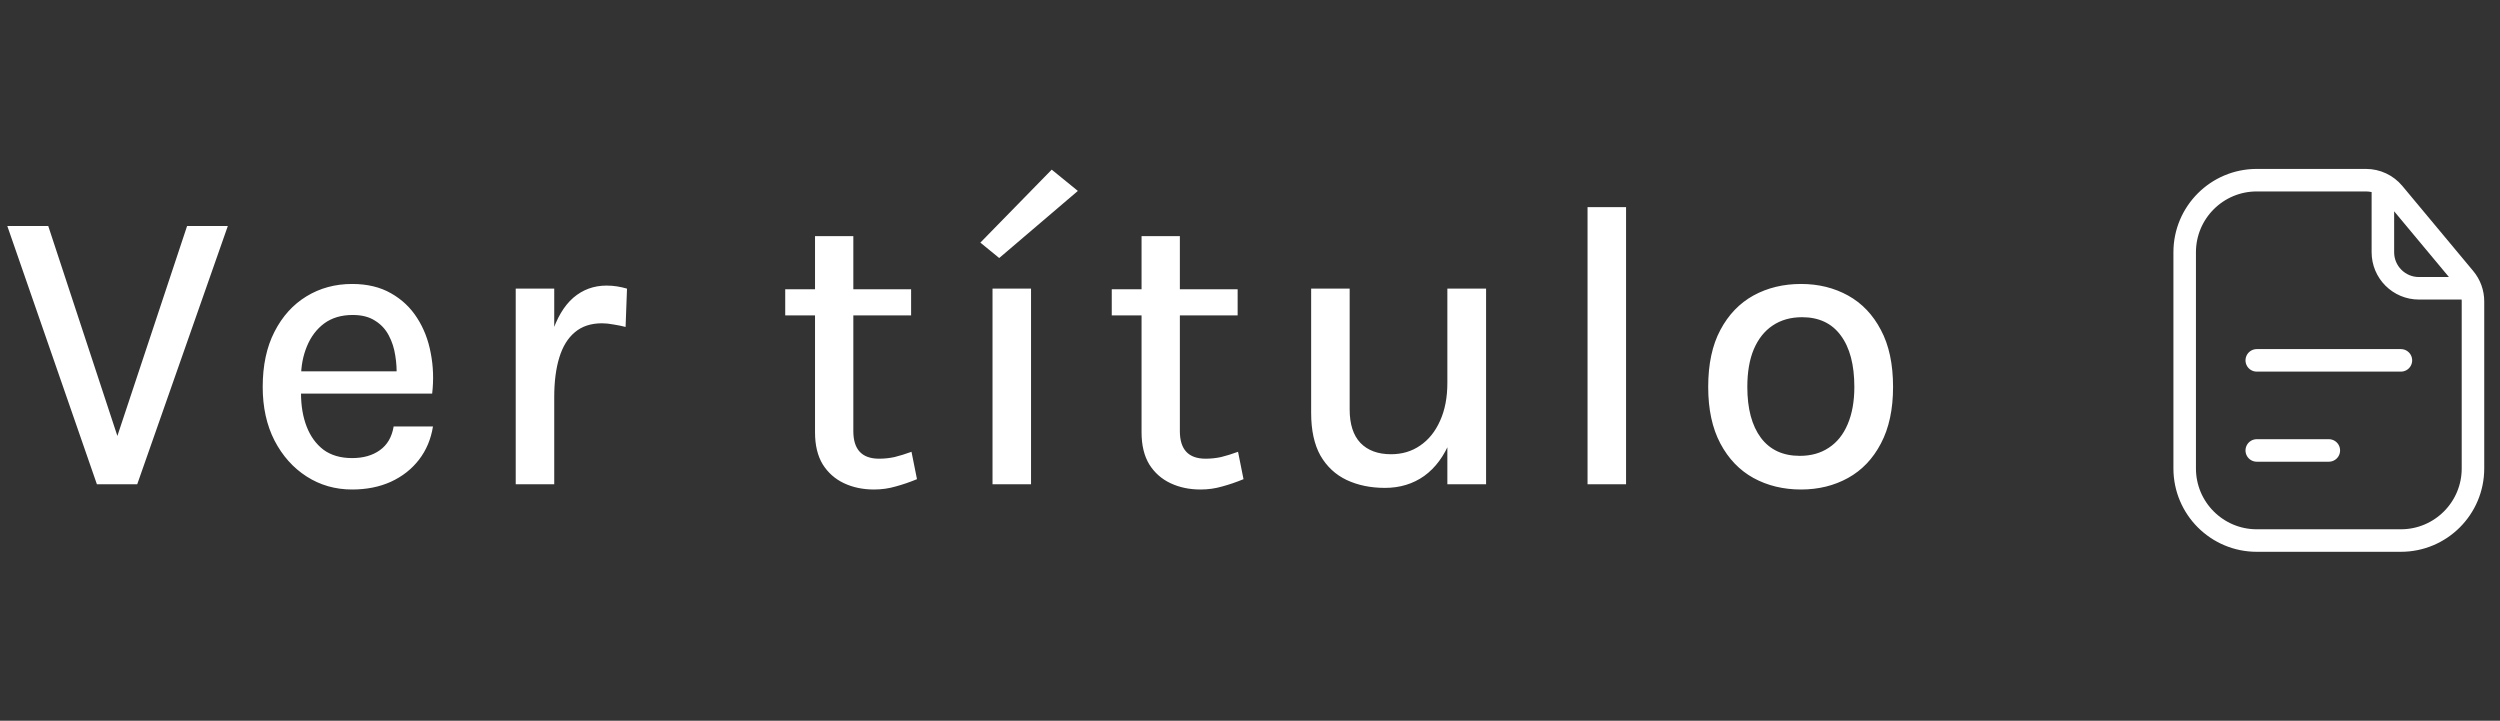
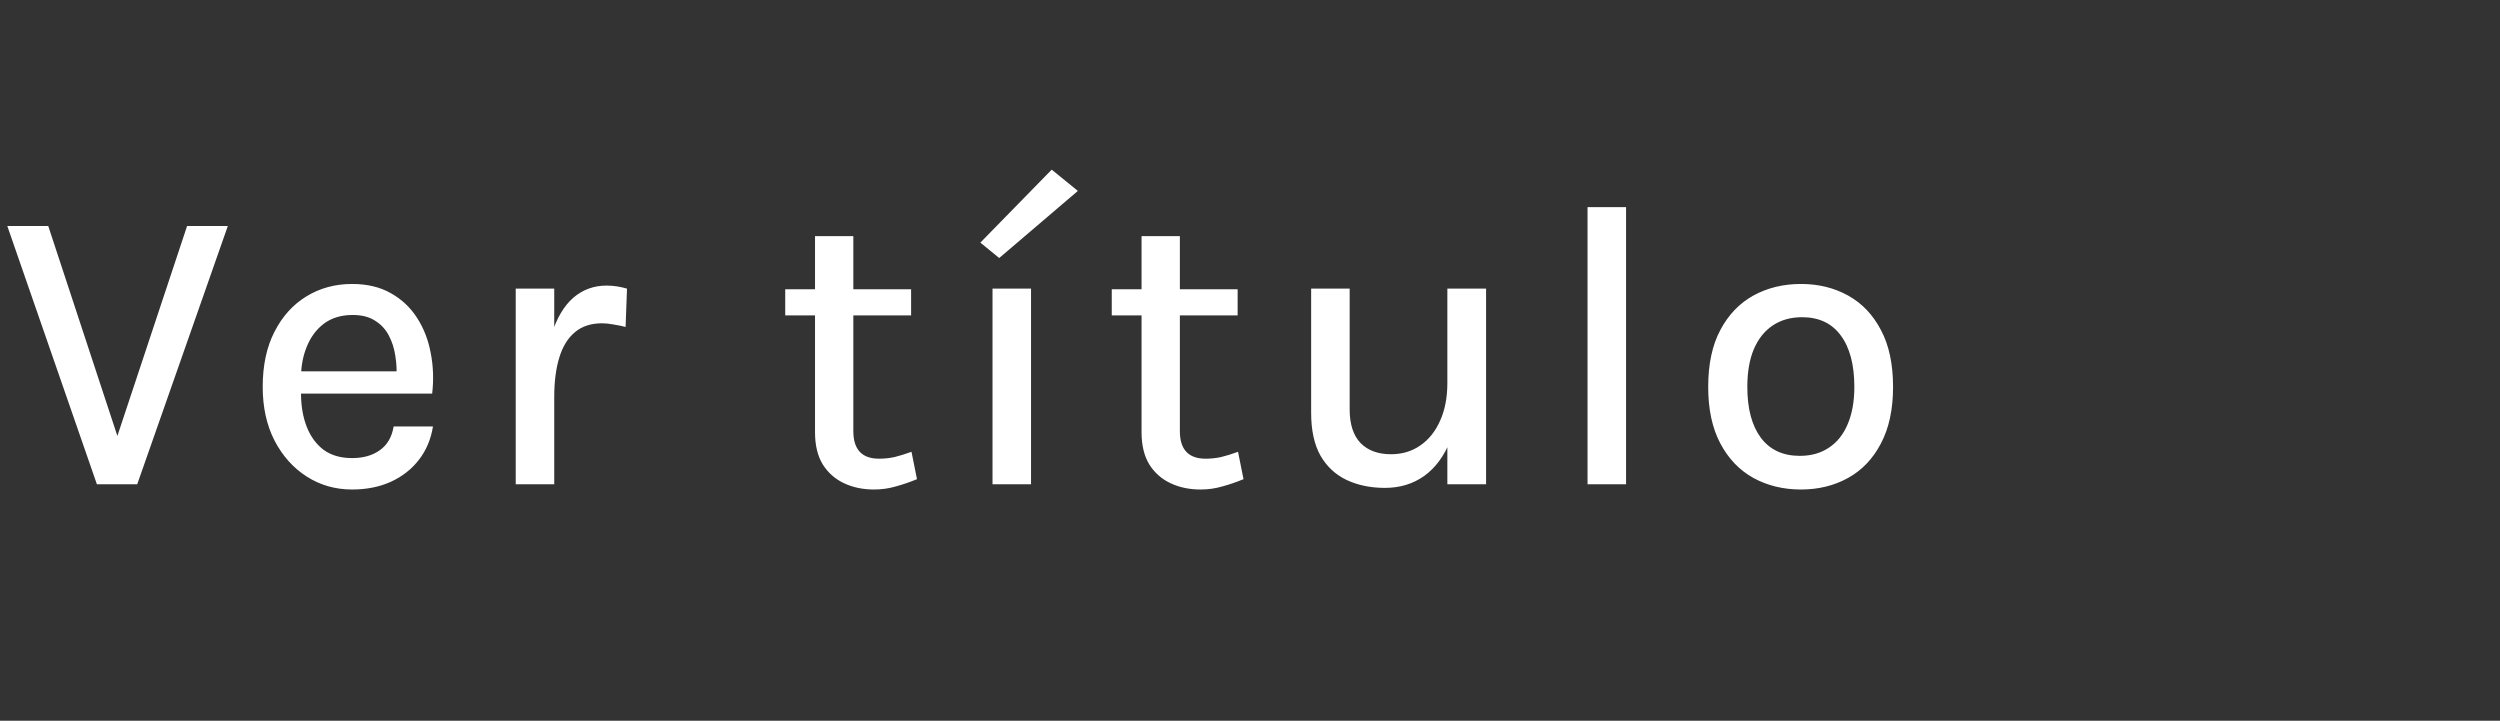
<svg xmlns="http://www.w3.org/2000/svg" width="111" height="32" viewBox="0 0 111 32" fill="none">
  <rect x="0" y="0" width="111" height="32" fill="#333333" stroke="none" />
-   <path d="M5.112 19.655L8.307 10.034H10.116L6.093 21.5H4.302L0.324 10.034H2.142L5.31 19.655H5.112ZM15.633 21.734C14.889 21.734 14.217 21.542 13.617 21.158C13.017 20.774 12.54 20.24 12.186 19.556C11.838 18.872 11.664 18.08 11.664 17.18C11.664 16.226 11.838 15.41 12.186 14.732C12.534 14.048 13.008 13.523 13.608 13.157C14.208 12.791 14.883 12.608 15.633 12.608C16.305 12.608 16.881 12.746 17.361 13.022C17.841 13.292 18.228 13.658 18.522 14.12C18.816 14.576 19.017 15.095 19.125 15.677C19.239 16.259 19.26 16.859 19.188 17.477H13.032V16.487H18.018L17.604 16.757C17.622 16.433 17.604 16.109 17.55 15.785C17.502 15.461 17.406 15.164 17.262 14.894C17.118 14.618 16.914 14.399 16.65 14.237C16.392 14.069 16.062 13.985 15.66 13.985C15.156 13.985 14.733 14.111 14.391 14.363C14.055 14.615 13.8 14.954 13.626 15.38C13.452 15.8 13.365 16.262 13.365 16.766V17.459C13.365 18.017 13.449 18.512 13.617 18.944C13.785 19.376 14.034 19.718 14.364 19.97C14.7 20.216 15.123 20.339 15.633 20.339C16.131 20.339 16.542 20.222 16.866 19.988C17.196 19.754 17.4 19.403 17.478 18.935H19.224C19.134 19.499 18.927 19.991 18.603 20.411C18.279 20.831 17.862 21.158 17.352 21.392C16.848 21.62 16.275 21.734 15.633 21.734ZM22.898 21.5V12.815H24.608V21.5H22.898ZM24.14 17.63C24.14 16.52 24.254 15.599 24.482 14.867C24.716 14.129 25.04 13.58 25.454 13.22C25.874 12.86 26.366 12.68 26.93 12.68C27.098 12.68 27.254 12.692 27.398 12.716C27.548 12.74 27.695 12.773 27.839 12.815L27.776 14.516C27.614 14.474 27.437 14.438 27.245 14.408C27.059 14.372 26.888 14.354 26.732 14.354C26.24 14.354 25.838 14.486 25.526 14.75C25.214 15.008 24.983 15.383 24.833 15.875C24.683 16.361 24.608 16.946 24.608 17.63H24.14ZM38.806 21.734C38.313 21.734 37.87 21.641 37.474 21.455C37.078 21.269 36.763 20.99 36.529 20.618C36.3 20.24 36.187 19.766 36.187 19.196V10.484H37.888V19.142C37.888 19.958 38.269 20.366 39.031 20.366C39.264 20.366 39.492 20.342 39.715 20.294C39.937 20.24 40.188 20.162 40.471 20.06L40.714 21.275C40.395 21.407 40.081 21.515 39.769 21.599C39.462 21.689 39.142 21.734 38.806 21.734ZM34.864 14.003V12.842H40.453V14.003H34.864ZM44.068 21.5V12.815H45.778V21.5H44.068ZM44.365 11.456L43.528 10.772L46.696 7.532L47.857 8.477L44.365 11.456ZM53.304 21.734C52.812 21.734 52.368 21.641 51.972 21.455C51.576 21.269 51.261 20.99 51.027 20.618C50.799 20.24 50.685 19.766 50.685 19.196V10.484H52.386V19.142C52.386 19.958 52.767 20.366 53.529 20.366C53.763 20.366 53.991 20.342 54.213 20.294C54.435 20.24 54.687 20.162 54.969 20.06L55.212 21.275C54.894 21.407 54.579 21.515 54.267 21.599C53.961 21.689 53.64 21.734 53.304 21.734ZM49.362 14.003V12.842H54.951V14.003H49.362ZM64.263 12.815H65.982V21.5H64.263V12.815ZM58.215 12.815H59.925V18.179C59.925 18.833 60.084 19.328 60.402 19.664C60.726 20 61.179 20.168 61.761 20.168C62.253 20.168 62.685 20.039 63.057 19.781C63.435 19.523 63.729 19.157 63.939 18.683C64.155 18.209 64.263 17.648 64.263 17H64.812C64.812 18.014 64.674 18.866 64.398 19.556C64.122 20.246 63.735 20.771 63.237 21.131C62.739 21.485 62.157 21.662 61.491 21.662C60.855 21.662 60.288 21.545 59.79 21.311C59.298 21.077 58.911 20.717 58.629 20.231C58.353 19.739 58.215 19.106 58.215 18.332V12.815ZM70.487 21.5V9.197H72.197V21.5H70.487ZM79.966 21.734C79.18 21.734 78.475 21.563 77.851 21.221C77.233 20.879 76.744 20.369 76.384 19.691C76.024 19.013 75.844 18.176 75.844 17.18C75.844 16.166 76.024 15.323 76.384 14.651C76.744 13.973 77.233 13.463 77.851 13.121C78.475 12.779 79.18 12.608 79.966 12.608C80.74 12.608 81.436 12.779 82.054 13.121C82.672 13.463 83.158 13.973 83.512 14.651C83.872 15.323 84.052 16.166 84.052 17.18C84.052 18.176 83.872 19.013 83.512 19.691C83.158 20.369 82.672 20.879 82.054 21.221C81.436 21.563 80.74 21.734 79.966 21.734ZM79.912 20.24C80.41 20.24 80.839 20.12 81.199 19.88C81.565 19.64 81.844 19.292 82.036 18.836C82.234 18.374 82.333 17.822 82.333 17.18C82.333 16.196 82.132 15.434 81.73 14.894C81.334 14.354 80.761 14.084 80.011 14.084C79.507 14.084 79.072 14.207 78.706 14.453C78.346 14.693 78.067 15.044 77.869 15.506C77.677 15.962 77.581 16.52 77.581 17.18C77.581 18.146 77.782 18.899 78.184 19.439C78.586 19.973 79.162 20.24 79.912 20.24Z" fill="white" />
-   <path d="M105.8 8.4V11.2C105.8 12.084 106.516 12.8 107.4 12.8H109.4M100.2 16H106.6M100.2 20H103.4M105.051 8C105.525 8 105.976 8.211 106.28 8.576L109.429 12.355C109.669 12.643 109.8 13.005 109.8 13.379V20.8C109.8 22.567 108.367 24 106.6 24H100.2C98.433 24 97 22.567 97 20.8V11.2C97 9.433 98.433 8 100.2 8H105.051Z" stroke="white" stroke-linecap="round" />
+   <path d="M5.112 19.655L8.307 10.034H10.116L6.093 21.5H4.302L0.324 10.034H2.142L5.31 19.655H5.112ZM15.633 21.734C14.889 21.734 14.217 21.542 13.617 21.158C13.017 20.774 12.54 20.24 12.186 19.556C11.838 18.872 11.664 18.08 11.664 17.18C11.664 16.226 11.838 15.41 12.186 14.732C12.534 14.048 13.008 13.523 13.608 13.157C14.208 12.791 14.883 12.608 15.633 12.608C16.305 12.608 16.881 12.746 17.361 13.022C17.841 13.292 18.228 13.658 18.522 14.12C18.816 14.576 19.017 15.095 19.125 15.677C19.239 16.259 19.26 16.859 19.188 17.477H13.032V16.487H18.018L17.604 16.757C17.622 16.433 17.604 16.109 17.55 15.785C17.502 15.461 17.406 15.164 17.262 14.894C17.118 14.618 16.914 14.399 16.65 14.237C16.392 14.069 16.062 13.985 15.66 13.985C15.156 13.985 14.733 14.111 14.391 14.363C14.055 14.615 13.8 14.954 13.626 15.38C13.452 15.8 13.365 16.262 13.365 16.766V17.459C13.365 18.017 13.449 18.512 13.617 18.944C13.785 19.376 14.034 19.718 14.364 19.97C14.7 20.216 15.123 20.339 15.633 20.339C16.131 20.339 16.542 20.222 16.866 19.988C17.196 19.754 17.4 19.403 17.478 18.935H19.224C19.134 19.499 18.927 19.991 18.603 20.411C18.279 20.831 17.862 21.158 17.352 21.392C16.848 21.62 16.275 21.734 15.633 21.734ZM22.898 21.5V12.815H24.608V21.5H22.898ZM24.14 17.63C24.14 16.52 24.254 15.599 24.482 14.867C24.716 14.129 25.04 13.58 25.454 13.22C25.874 12.86 26.366 12.68 26.93 12.68C27.098 12.68 27.254 12.692 27.398 12.716C27.548 12.74 27.695 12.773 27.839 12.815L27.776 14.516C27.614 14.474 27.437 14.438 27.245 14.408C27.059 14.372 26.888 14.354 26.732 14.354C26.24 14.354 25.838 14.486 25.526 14.75C25.214 15.008 24.983 15.383 24.833 15.875C24.683 16.361 24.608 16.946 24.608 17.63H24.14ZM38.806 21.734C38.313 21.734 37.87 21.641 37.474 21.455C37.078 21.269 36.763 20.99 36.529 20.618C36.3 20.24 36.187 19.766 36.187 19.196V10.484H37.888V19.142C37.888 19.958 38.269 20.366 39.031 20.366C39.264 20.366 39.492 20.342 39.715 20.294C39.937 20.24 40.188 20.162 40.471 20.06L40.714 21.275C40.395 21.407 40.081 21.515 39.769 21.599C39.462 21.689 39.142 21.734 38.806 21.734ZM34.864 14.003V12.842H40.453V14.003H34.864ZM44.068 21.5V12.815H45.778V21.5H44.068ZM44.365 11.456L43.528 10.772L46.696 7.532L47.857 8.477L44.365 11.456ZM53.304 21.734C52.812 21.734 52.368 21.641 51.972 21.455C51.576 21.269 51.261 20.99 51.027 20.618C50.799 20.24 50.685 19.766 50.685 19.196V10.484H52.386V19.142C52.386 19.958 52.767 20.366 53.529 20.366C53.763 20.366 53.991 20.342 54.213 20.294C54.435 20.24 54.687 20.162 54.969 20.06L55.212 21.275C54.894 21.407 54.579 21.515 54.267 21.599C53.961 21.689 53.64 21.734 53.304 21.734M49.362 14.003V12.842H54.951V14.003H49.362ZM64.263 12.815H65.982V21.5H64.263V12.815ZM58.215 12.815H59.925V18.179C59.925 18.833 60.084 19.328 60.402 19.664C60.726 20 61.179 20.168 61.761 20.168C62.253 20.168 62.685 20.039 63.057 19.781C63.435 19.523 63.729 19.157 63.939 18.683C64.155 18.209 64.263 17.648 64.263 17H64.812C64.812 18.014 64.674 18.866 64.398 19.556C64.122 20.246 63.735 20.771 63.237 21.131C62.739 21.485 62.157 21.662 61.491 21.662C60.855 21.662 60.288 21.545 59.79 21.311C59.298 21.077 58.911 20.717 58.629 20.231C58.353 19.739 58.215 19.106 58.215 18.332V12.815ZM70.487 21.5V9.197H72.197V21.5H70.487ZM79.966 21.734C79.18 21.734 78.475 21.563 77.851 21.221C77.233 20.879 76.744 20.369 76.384 19.691C76.024 19.013 75.844 18.176 75.844 17.18C75.844 16.166 76.024 15.323 76.384 14.651C76.744 13.973 77.233 13.463 77.851 13.121C78.475 12.779 79.18 12.608 79.966 12.608C80.74 12.608 81.436 12.779 82.054 13.121C82.672 13.463 83.158 13.973 83.512 14.651C83.872 15.323 84.052 16.166 84.052 17.18C84.052 18.176 83.872 19.013 83.512 19.691C83.158 20.369 82.672 20.879 82.054 21.221C81.436 21.563 80.74 21.734 79.966 21.734ZM79.912 20.24C80.41 20.24 80.839 20.12 81.199 19.88C81.565 19.64 81.844 19.292 82.036 18.836C82.234 18.374 82.333 17.822 82.333 17.18C82.333 16.196 82.132 15.434 81.73 14.894C81.334 14.354 80.761 14.084 80.011 14.084C79.507 14.084 79.072 14.207 78.706 14.453C78.346 14.693 78.067 15.044 77.869 15.506C77.677 15.962 77.581 16.52 77.581 17.18C77.581 18.146 77.782 18.899 78.184 19.439C78.586 19.973 79.162 20.24 79.912 20.24Z" fill="white" />
</svg>